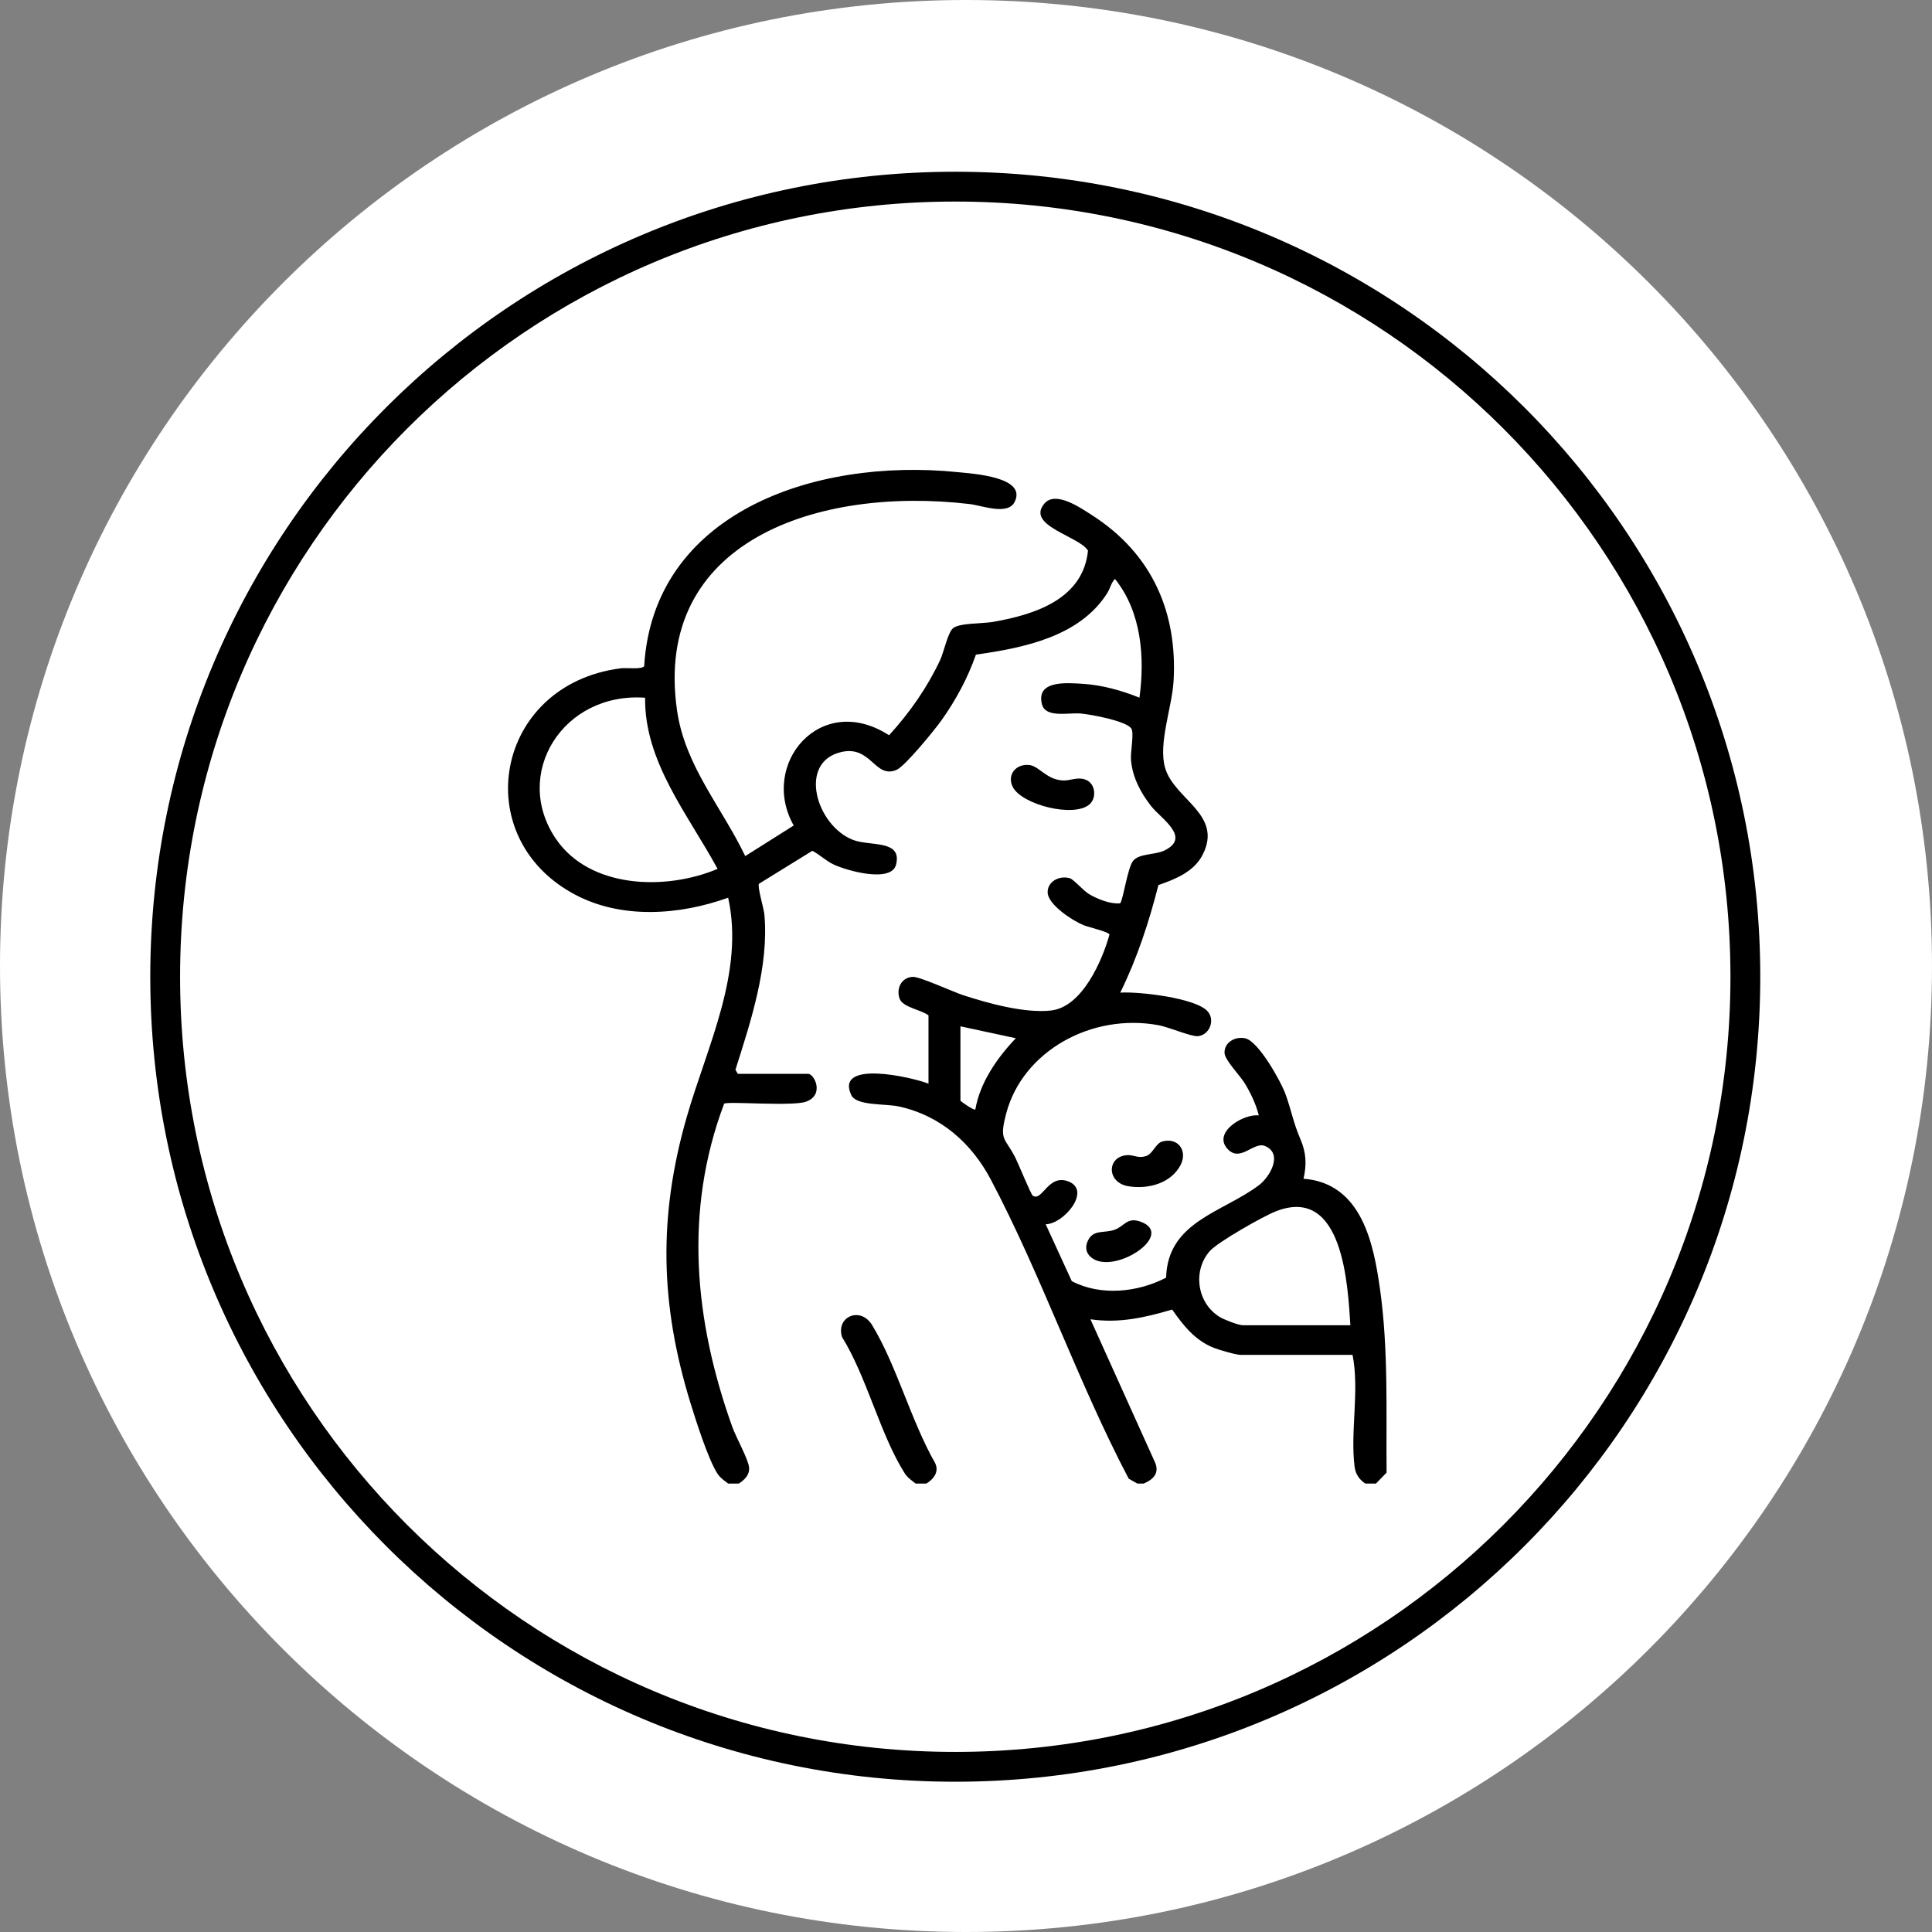
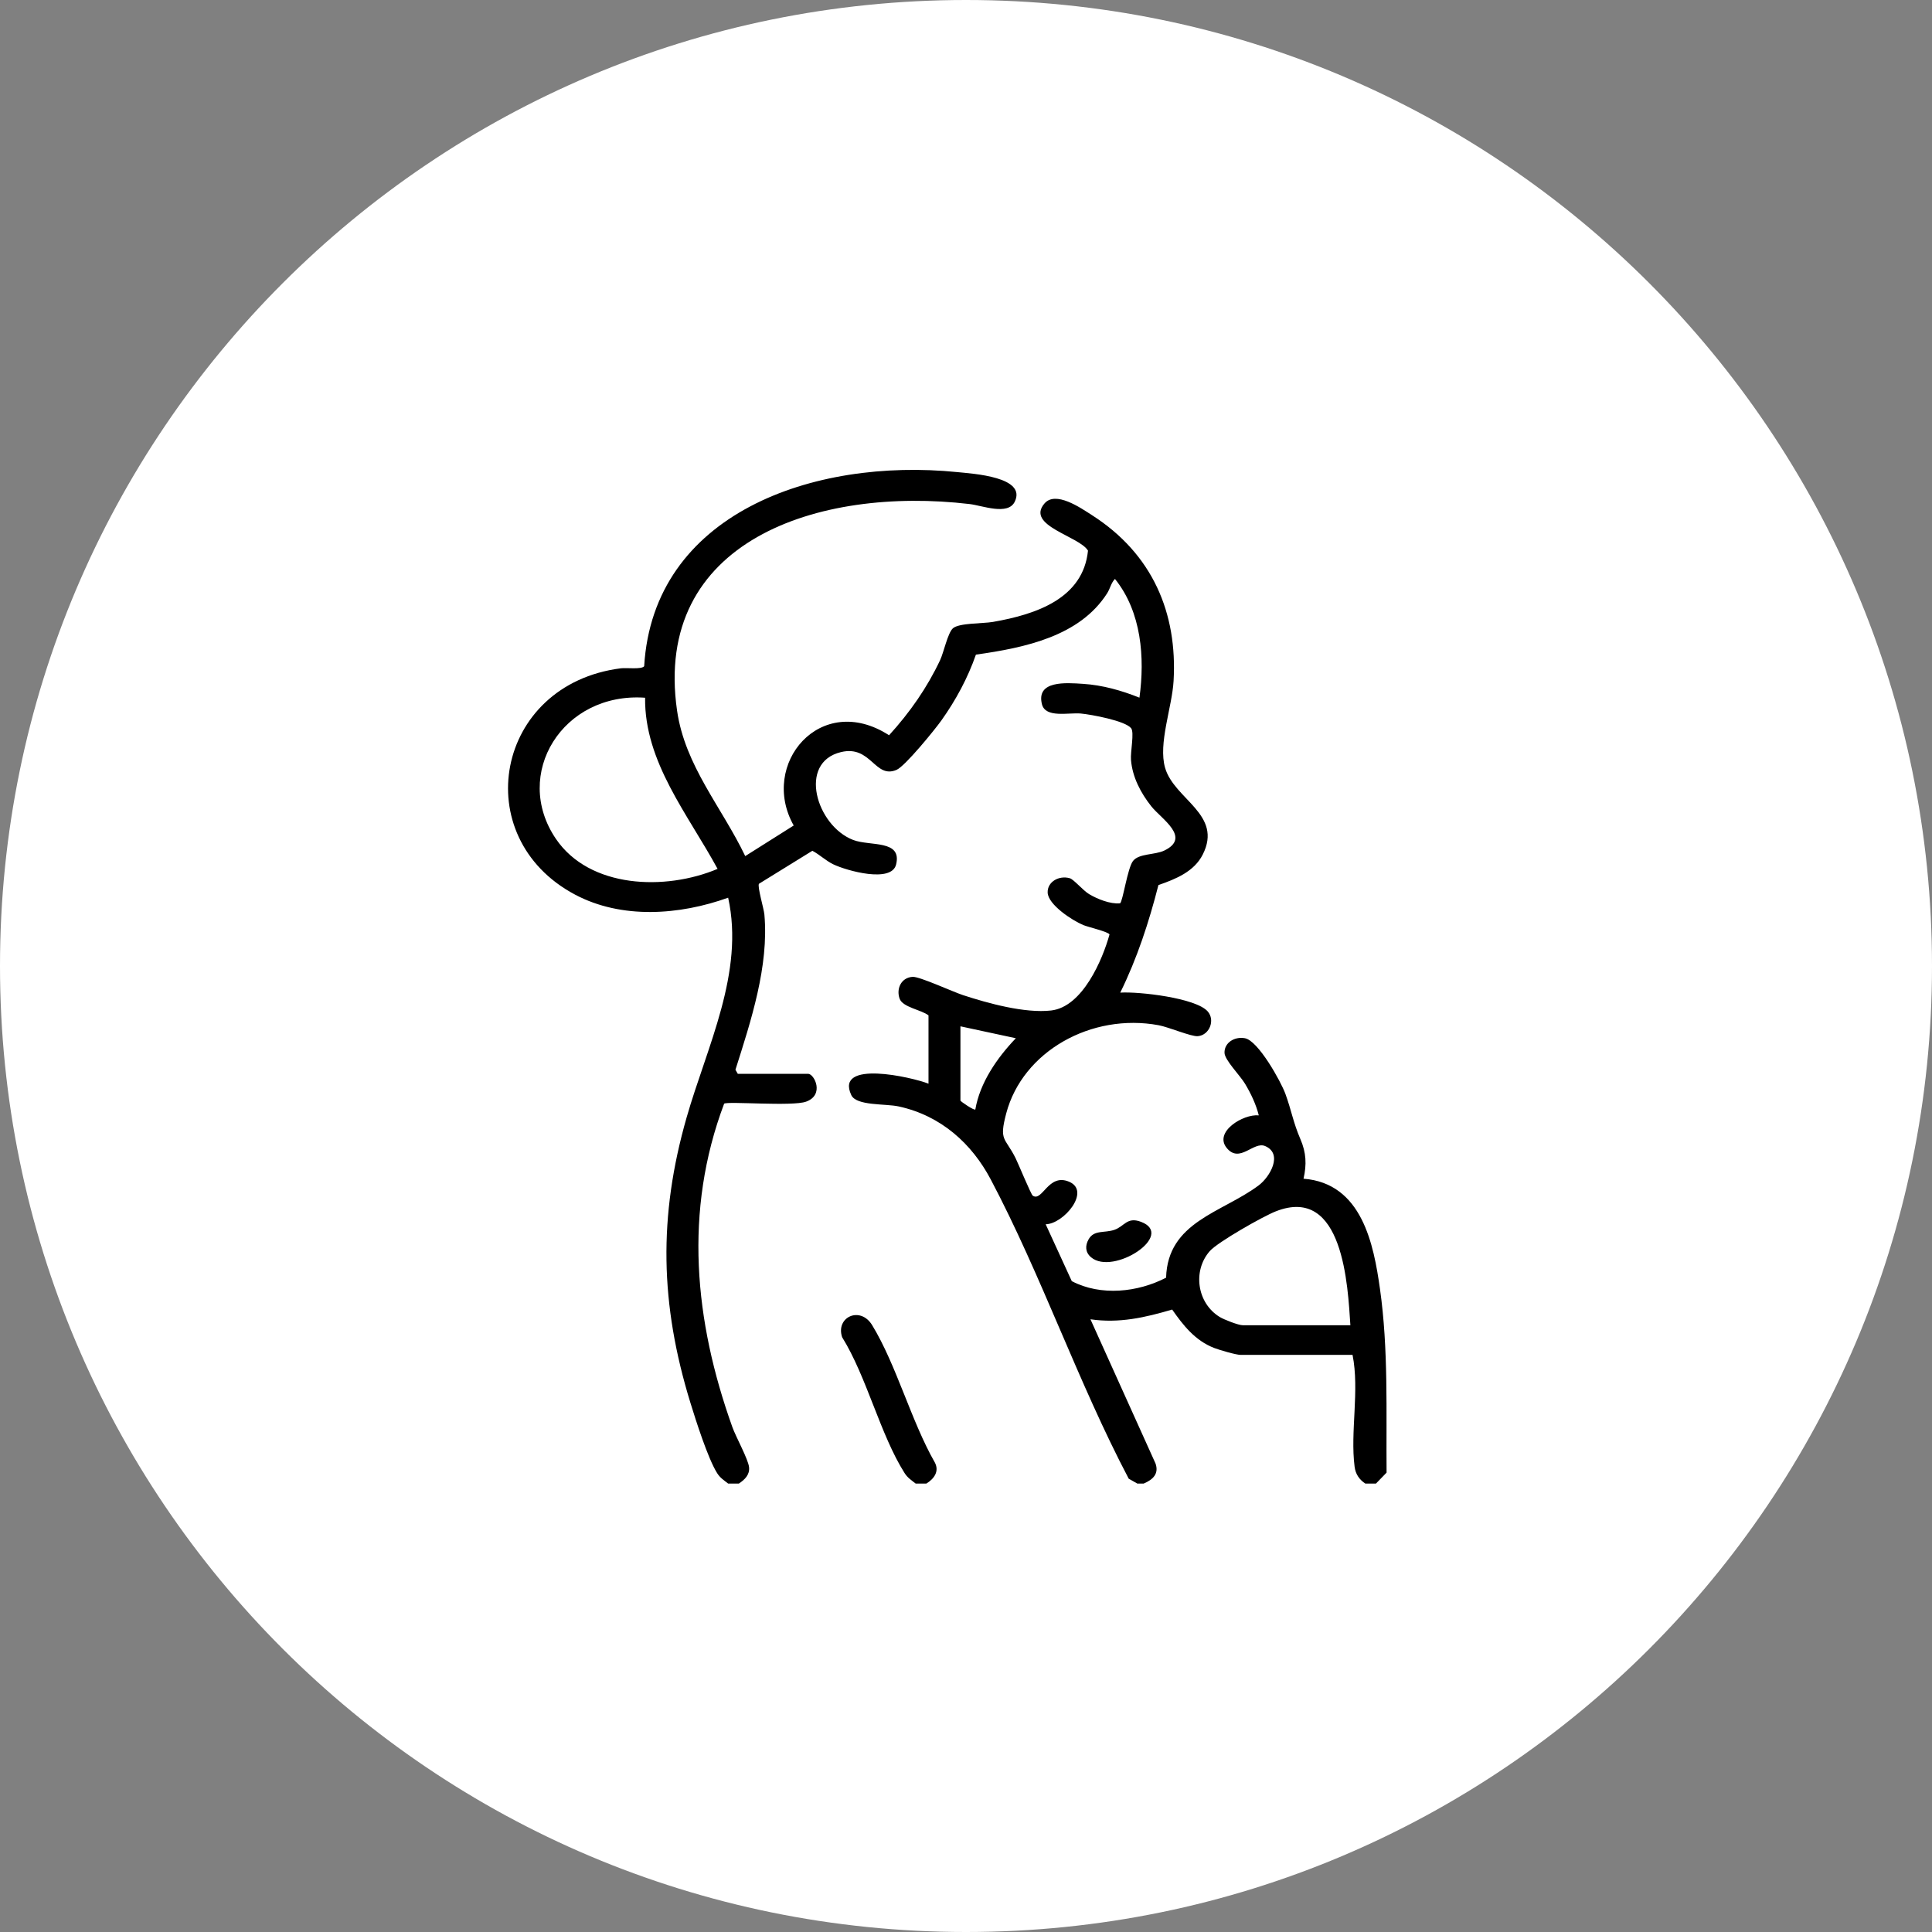
<svg xmlns="http://www.w3.org/2000/svg" width="90" height="90" viewBox="0 0 90 90" fill="none">
  <rect x="0" y="0" width="90" height="90" fill="#808080" stroke="none" />
  <path d="M90 45C90 69.853 69.853 90 45 90C20.147 90 0 69.853 0 45C0 20.147 20.147 3.05176e-05 45 3.05176e-05C69.853 3.05176e-05 90 20.147 90 45Z" fill="white" />
-   <path fill-rule="evenodd" clip-rule="evenodd" d="M44.5 81.611C64.444 81.611 80.611 65.444 80.611 45.5C80.611 25.556 64.444 9.389 44.5 9.389C24.556 9.389 8.389 25.556 8.389 45.5C8.389 65.444 24.556 81.611 44.5 81.611ZM44.5 83C65.211 83 82 66.211 82 45.5C82 24.789 65.211 8 44.5 8C23.789 8 7 24.789 7 45.5C7 66.211 23.789 83 44.5 83Z" fill="black" />
  <path d="M33.921 69.111C33.717 68.949 33.548 68.85 33.406 68.623C32.979 67.945 32.414 66.167 32.163 65.351C30.747 60.751 30.663 56.67 31.986 52.053C32.933 48.747 34.69 45.304 33.92 41.818C31.653 42.633 28.959 42.829 26.783 41.672C21.753 38.997 23.058 31.879 28.921 31.132C29.189 31.098 29.888 31.195 30.008 31.035C30.431 23.935 37.865 21.315 44.591 21.992C45.341 22.068 47.835 22.215 47.27 23.373C46.953 24.024 45.764 23.552 45.172 23.481C38.103 22.647 30.401 25.199 31.54 33.101C31.912 35.682 33.616 37.587 34.716 39.88L36.974 38.455C35.362 35.598 38.225 32.191 41.416 34.251C42.388 33.184 43.191 32.033 43.795 30.749C43.962 30.393 44.148 29.491 44.388 29.271C44.668 29.015 45.788 29.053 46.251 28.972C48.305 28.616 50.457 27.866 50.683 25.651C50.277 24.971 47.773 24.494 48.653 23.457C49.171 22.848 50.33 23.652 50.867 23.997C53.696 25.807 54.853 28.562 54.67 31.722C54.6 32.949 53.946 34.636 54.275 35.77C54.703 37.245 56.979 37.931 56.029 39.807C55.63 40.598 54.788 40.945 53.964 41.23C53.525 42.948 52.976 44.635 52.186 46.24C53.063 46.185 55.705 46.487 56.258 47.114C56.617 47.519 56.345 48.221 55.799 48.269C55.495 48.296 54.442 47.846 53.976 47.759C50.845 47.179 47.64 48.972 46.874 51.865C46.531 53.164 46.815 52.964 47.31 53.952C47.435 54.202 48.027 55.643 48.11 55.699C48.561 56 48.829 54.638 49.802 55.049C50.833 55.484 49.548 57.02 48.712 57.031L49.928 59.681C51.279 60.387 53.002 60.204 54.321 59.519C54.397 56.909 56.921 56.497 58.63 55.223C59.167 54.822 59.777 53.749 58.935 53.388C58.393 53.155 57.753 54.211 57.149 53.481C56.53 52.733 57.908 51.886 58.639 51.958C58.51 51.442 58.272 50.941 57.996 50.481C57.766 50.1 57.055 49.382 57.043 49.051C57.026 48.58 57.5 48.275 57.991 48.364C58.614 48.475 59.667 50.379 59.876 50.948C60.162 51.729 60.239 52.28 60.577 53.063C60.85 53.694 60.875 54.245 60.723 54.909C63.456 55.118 63.993 57.986 64.284 60.038C64.683 62.849 64.568 65.768 64.592 68.6L64.098 69.11H63.602C63.311 68.918 63.146 68.662 63.103 68.328C62.892 66.697 63.338 64.767 63.007 63.116H57.796C57.578 63.116 56.8 62.887 56.556 62.792C55.664 62.445 55.111 61.728 54.604 61.004C53.344 61.376 52.127 61.654 50.797 61.457L53.832 68.183C53.99 68.653 53.715 68.924 53.278 69.11H52.981L52.58 68.883C50.216 64.391 48.514 59.409 46.15 54.938C45.277 53.289 43.851 51.974 41.865 51.542C41.234 51.405 39.896 51.523 39.656 51.013C38.882 49.358 42.477 50.175 43.253 50.482V47.301C42.92 47.037 42.053 46.929 41.908 46.523C41.745 46.072 41.968 45.539 42.515 45.505C42.833 45.485 44.396 46.205 44.864 46.358C46.026 46.738 47.742 47.212 48.964 47.073C50.435 46.906 51.364 44.693 51.685 43.532C51.644 43.408 50.693 43.188 50.464 43.093C49.941 42.876 48.825 42.141 48.804 41.581C48.785 41.081 49.326 40.768 49.834 40.911C50.018 40.963 50.452 41.481 50.729 41.648C51.108 41.876 51.719 42.125 52.177 42.08C52.305 41.997 52.524 40.433 52.781 40.106C53.059 39.751 53.8 39.833 54.242 39.62C55.504 39.009 54.094 38.143 53.635 37.565C53.135 36.934 52.753 36.202 52.686 35.404C52.653 35.019 52.849 34.121 52.692 33.923C52.416 33.575 50.835 33.285 50.351 33.239C49.786 33.185 48.701 33.466 48.537 32.803C48.262 31.689 49.664 31.805 50.449 31.856C51.361 31.914 52.249 32.167 53.08 32.5C53.335 30.639 53.179 28.507 51.939 26.969C51.754 27.16 51.718 27.414 51.573 27.641C50.299 29.634 47.766 30.172 45.462 30.495C45.084 31.58 44.529 32.613 43.852 33.563C43.545 33.994 42.164 35.693 41.763 35.864C40.749 36.295 40.583 34.701 39.181 35.034C37.148 35.516 38.031 38.47 39.743 39.128C40.532 39.431 42.033 39.104 41.743 40.274C41.528 41.147 39.441 40.563 38.819 40.264C38.465 40.093 38.188 39.814 37.843 39.633L35.355 41.17C35.272 41.292 35.584 42.33 35.608 42.601C35.824 45.004 34.983 47.556 34.26 49.832L34.369 50.022H37.645C37.932 50.022 38.422 51.003 37.552 51.319C36.913 51.552 33.888 51.291 33.733 51.414C31.849 56.416 32.344 61.535 34.118 66.484C34.284 66.945 34.854 67.973 34.894 68.348C34.931 68.698 34.697 68.926 34.418 69.111L33.921 69.111ZM30.051 32.503C26.212 32.229 23.845 36.066 25.898 39.08C27.465 41.38 30.979 41.507 33.428 40.476C32.047 37.932 30.016 35.494 30.051 32.503ZM44.741 47.81V51.269C44.741 51.306 45.377 51.742 45.435 51.683C45.646 50.444 46.439 49.288 47.322 48.365L44.741 47.81ZM62.906 61.735C62.786 59.938 62.591 55.184 59.429 56.43C58.833 56.664 56.731 57.857 56.358 58.279C55.551 59.192 55.755 60.7 56.819 61.35C57.018 61.472 57.689 61.735 57.894 61.735H62.906Z" fill="black" />
  <path d="M43.153 69.111H42.657C42.453 68.949 42.285 68.849 42.14 68.623C41.007 66.837 40.38 64.147 39.229 62.291C38.919 61.349 40.076 60.826 40.627 61.729C41.765 63.597 42.445 66.202 43.555 68.141C43.757 68.542 43.52 68.884 43.153 69.111Z" fill="black" />
-   <path d="M54.142 53.176C54.884 52.971 55.327 53.611 55.003 54.256C54.573 55.109 53.505 55.418 52.556 55.258C51.523 55.084 51.561 53.841 52.54 53.81C52.83 53.802 53.017 53.97 53.382 53.856C53.702 53.758 53.834 53.262 54.142 53.176Z" fill="black" />
  <path d="M50.826 58.569C50.551 58.336 50.545 58.029 50.71 57.735C50.965 57.278 51.446 57.452 51.916 57.289C52.385 57.125 52.501 56.672 53.152 56.917C54.783 57.534 51.853 59.441 50.826 58.569Z" fill="black" />
-   <path d="M50.768 37.457C50.06 38.116 47.588 37.49 47.174 36.651C46.906 36.106 47.308 35.565 47.958 35.639C48.413 35.691 48.764 36.343 49.554 36.358C49.875 36.364 50.214 36.171 50.595 36.331C51.028 36.512 51.091 37.154 50.768 37.457Z" fill="black" />
</svg>